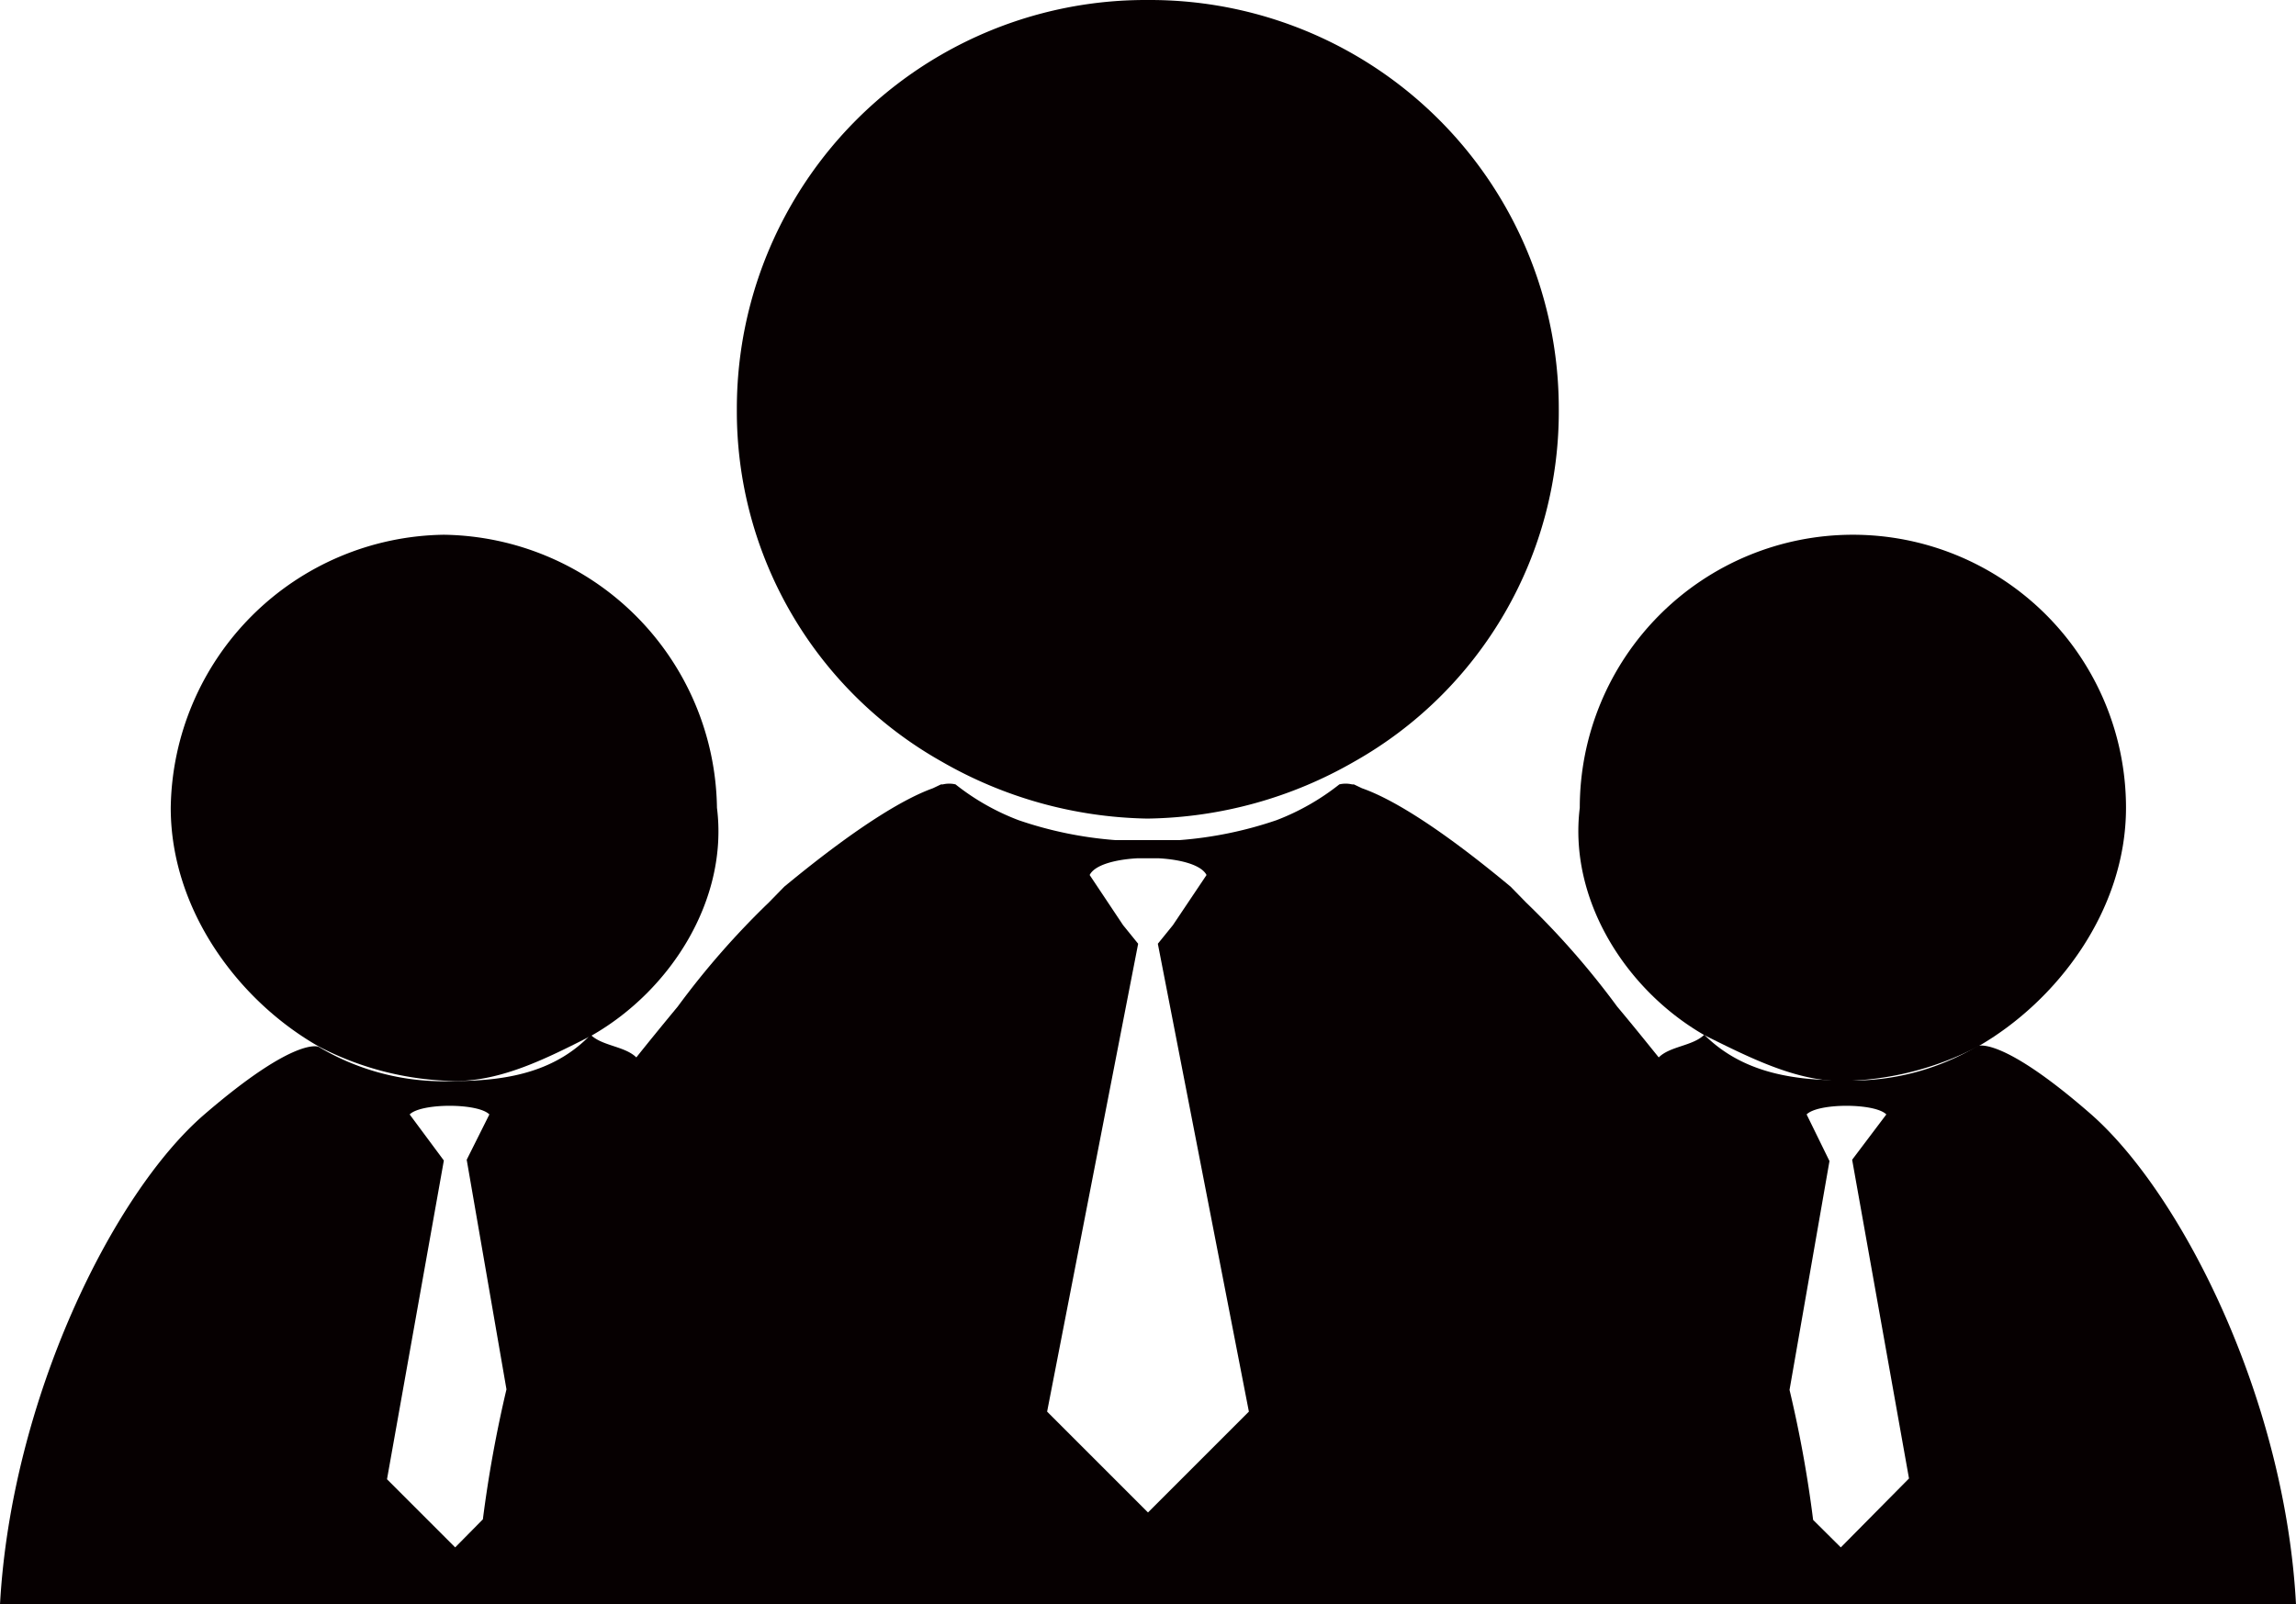
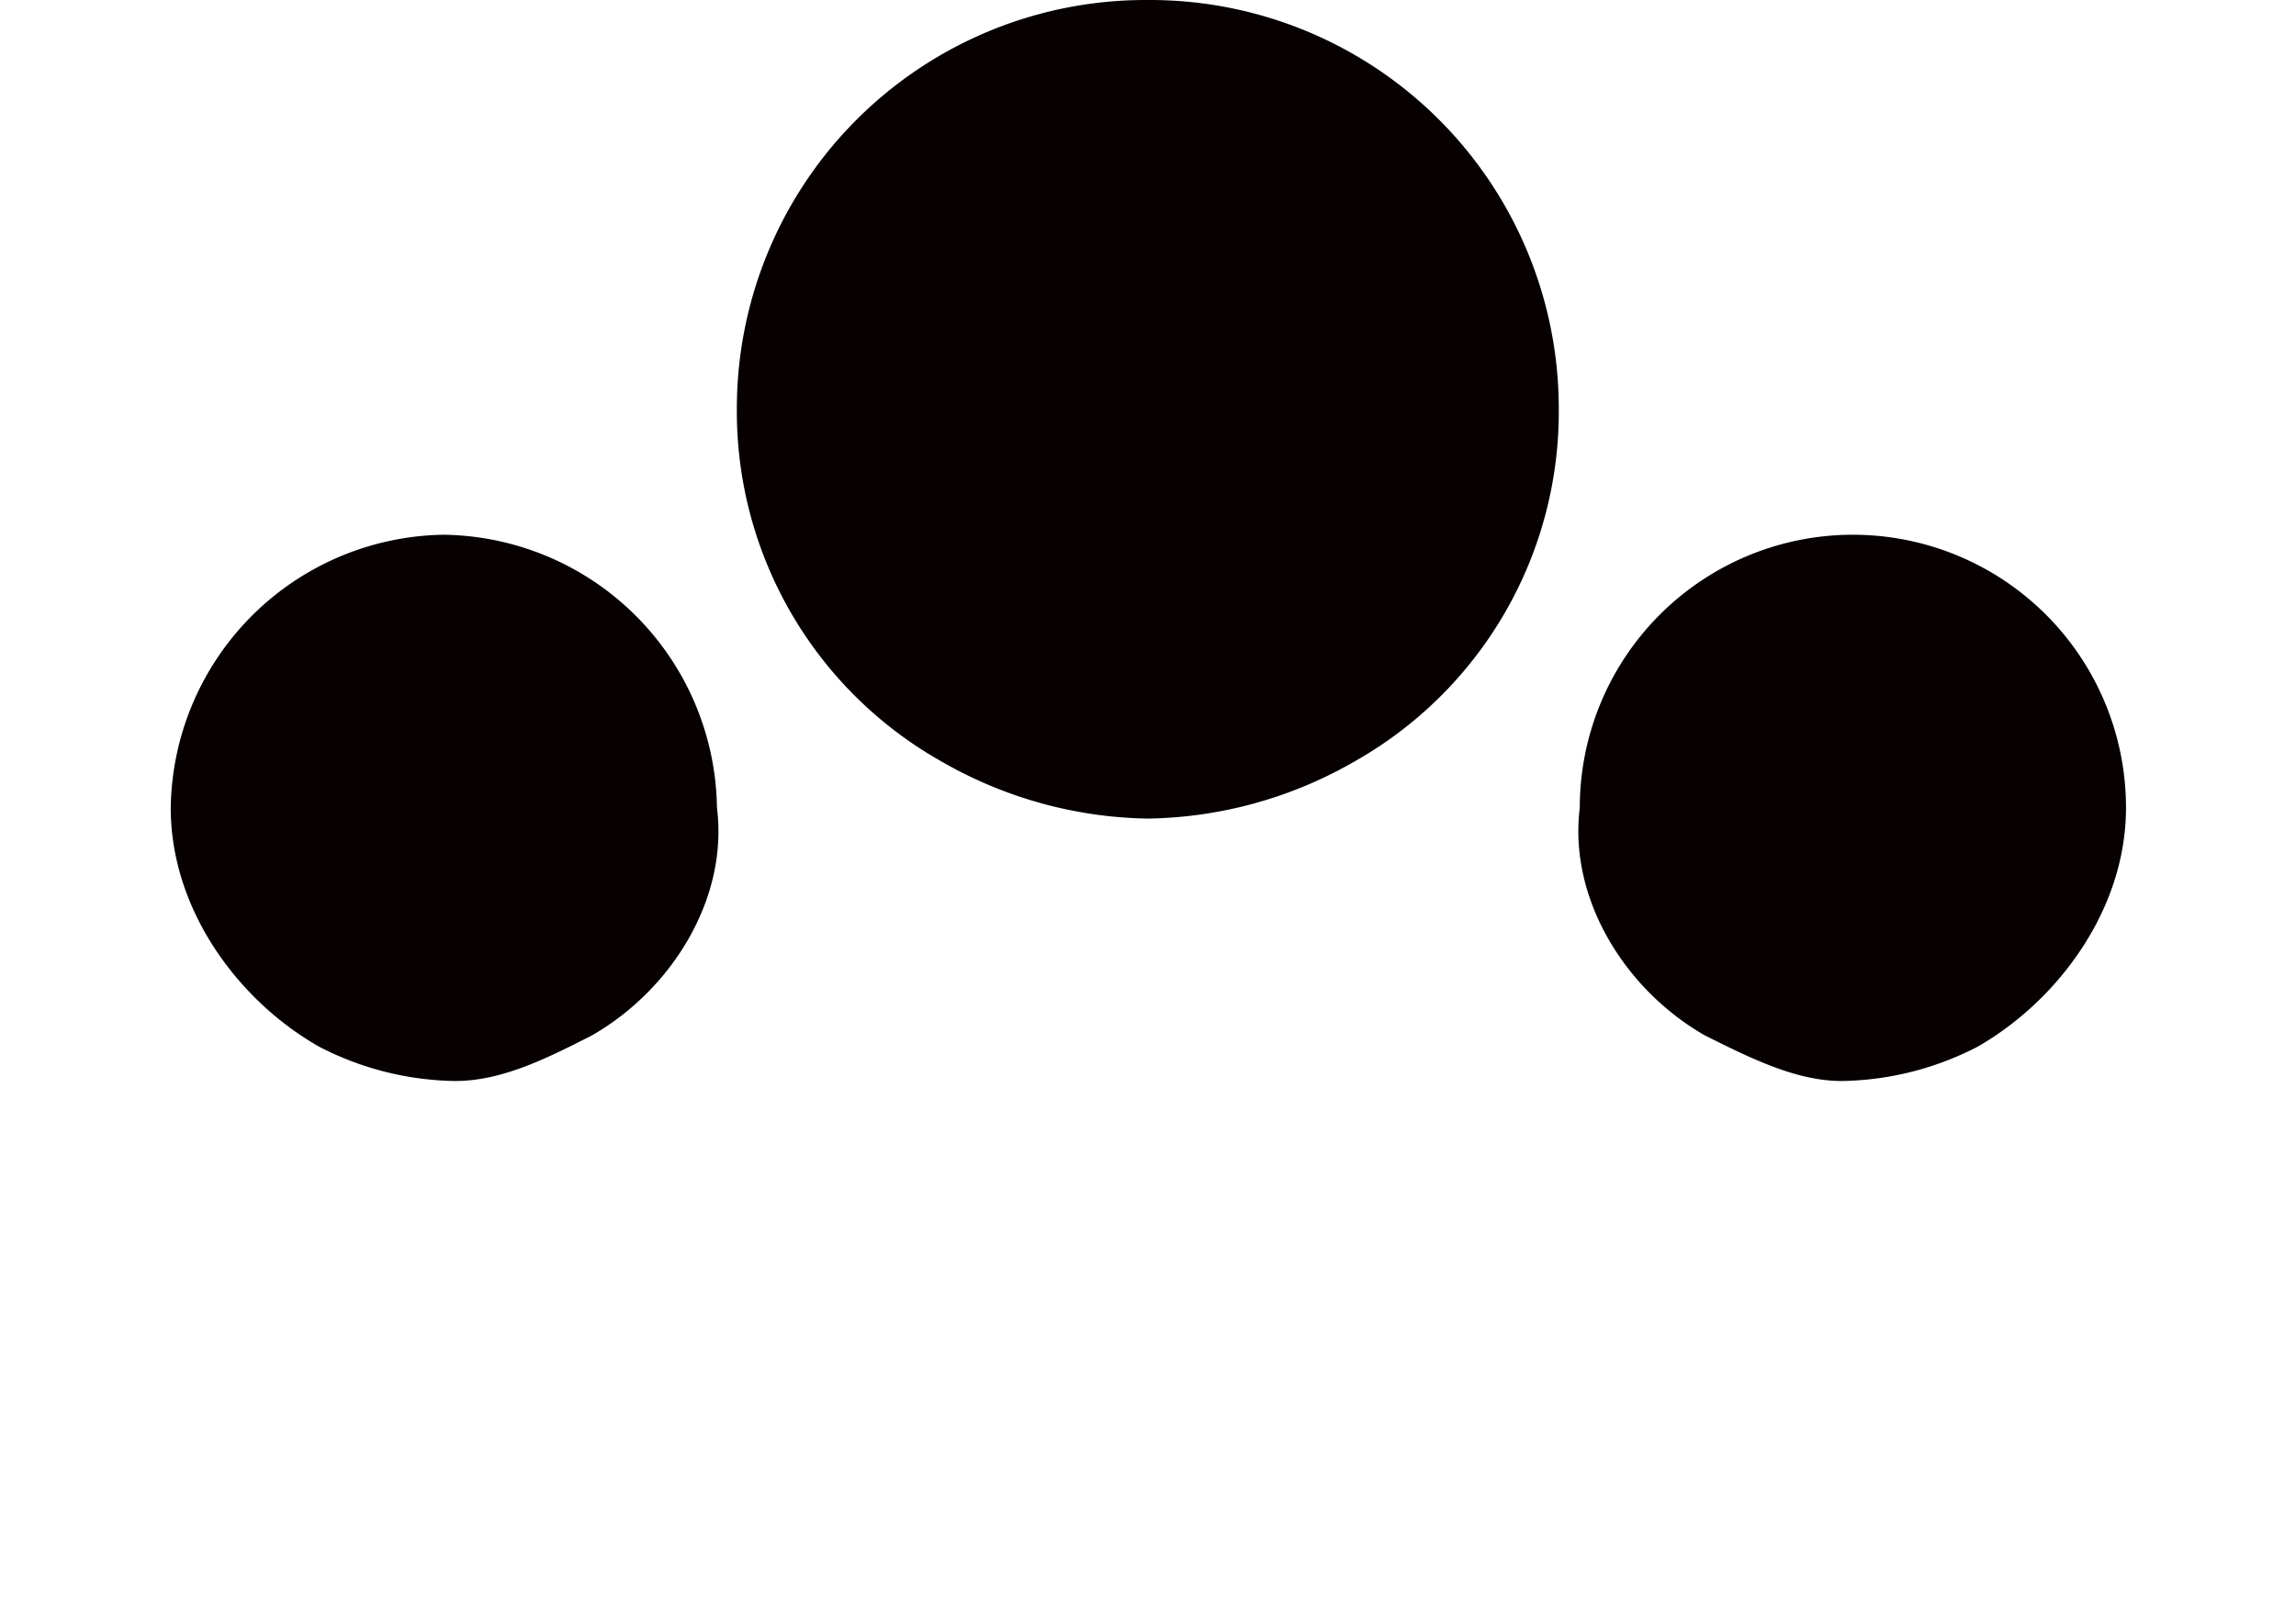
<svg xmlns="http://www.w3.org/2000/svg" viewBox="0 0 123.58 86.38">
  <defs>
    <style>.cls-1{fill:#060001}</style>
  </defs>
  <g id="图层_2" data-name="图层 2">
    <g id="图层_1-2" data-name="图层 1">
      <path class="cls-1" d="M31.85 55.75c4.29-2.45 7.36-7.35 6.74-12.26a14.91 14.91 0 00-14.7-14.7 14.91 14.91 0 00-14.7 14.7c0 5.52 3.67 10.42 8 12.87a16.38 16.38 0 007.31 1.84c2.5 0 4.9-1.2 7.35-2.45zM50.68 41a22.93 22.93 0 0011 3.07h.16A22.9 22.9 0 0072.9 41a21.62 21.62 0 0011-19A22 22 0 0061.87 0h-.16a22 22 0 00-22.05 22.05A21.63 21.63 0 0050.68 41z" />
-       <path class="cls-1" d="M112.56 60c-4.91-4.29-6.13-3.68-6.13-3.68a13.11 13.11 0 01-7.35 1.84c-3.06 0-5.51-.62-7.35-2.45-.62.61-1.84.61-2.45 1.22-.71-.88-1.46-1.81-2.24-2.74a43.77 43.77 0 00-4.9-5.6l-.83-.85c-4.3-3.58-6.71-4.85-8-5.3l-.44-.21h-.1a1.5 1.5 0 00-.68 0 12.81 12.81 0 01-3.39 1.93 21 21 0 01-5.21 1.07h-3.46a20.86 20.86 0 01-5.2-1.07 12.7 12.7 0 01-3.4-1.93 1.5 1.5 0 00-.68 0h-.1l-.44.21c-1.26.45-3.67 1.72-8 5.3l-.83.85a43.77 43.77 0 00-4.9 5.6c-.77.93-1.53 1.86-2.23 2.74-.62-.61-1.84-.61-2.46-1.22-1.79 1.87-4.22 2.49-7.29 2.49a13.11 13.11 0 01-7.35-1.84S15.93 55.75 11 60 .61 75.35 0 86.38h123.58C123 75.35 117.46 64.32 112.56 60zm-51.3-9.19l-.81-1-1.8-2.7c.26-.53 1.33-.83 2.55-.9h1.18c1.22.07 2.29.37 2.56.9l-1.81 2.7-.81 1L67.22 76l-5.43 5.43L56.36 76zM24.5 83.31l-3.67-3.67 3.06-17.16L22.05 60c.62-.62 3.68-.62 4.29 0l-1.22 2.44 2.14 12.36a67.75 67.75 0 00-1.27 7zm74.58 0l-1.49-1.48a65.2 65.2 0 00-1.27-7l2.15-12.32L97.24 60c.61-.62 3.68-.62 4.29 0l-1.84 2.44 3.06 17.16z" />
      <path class="cls-1" d="M106.43 56.36c4.29-2.45 8-7.35 8-12.87a14.7 14.7 0 00-29.4 0c-.61 4.91 2.45 9.81 6.74 12.26 2.45 1.22 4.9 2.45 7.35 2.45a16.38 16.38 0 007.31-1.84z" />
    </g>
  </g>
</svg>